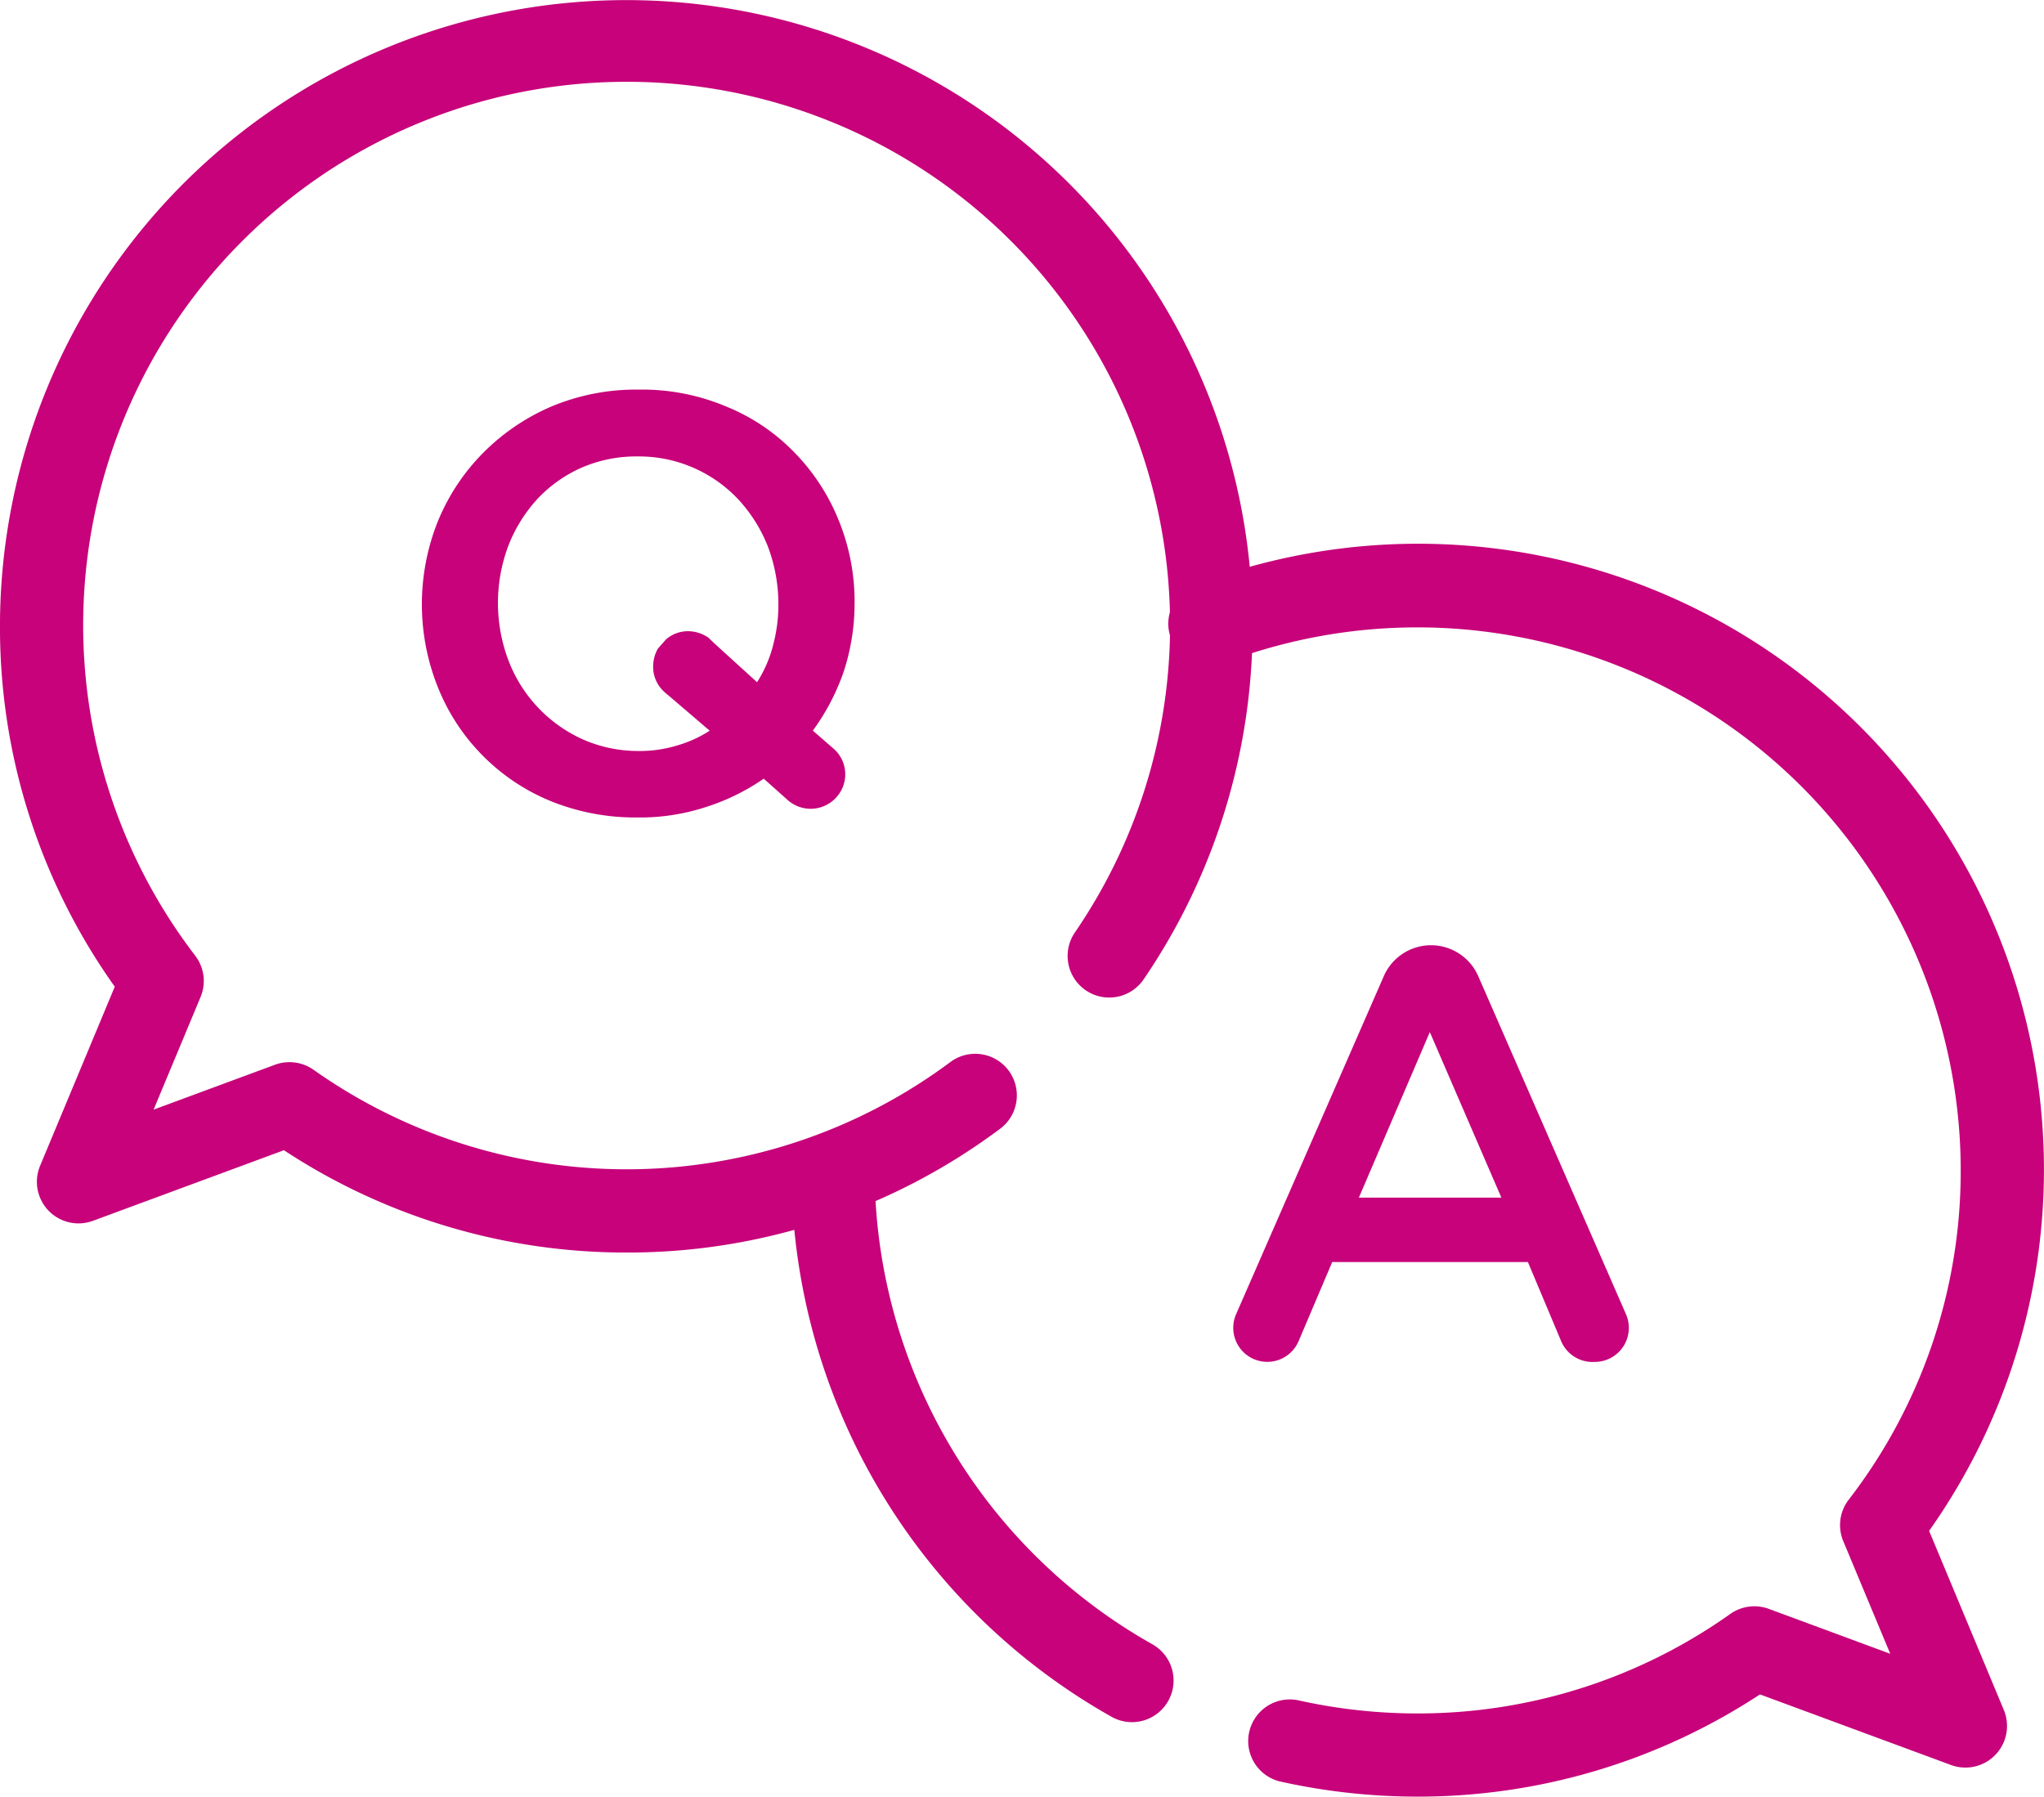
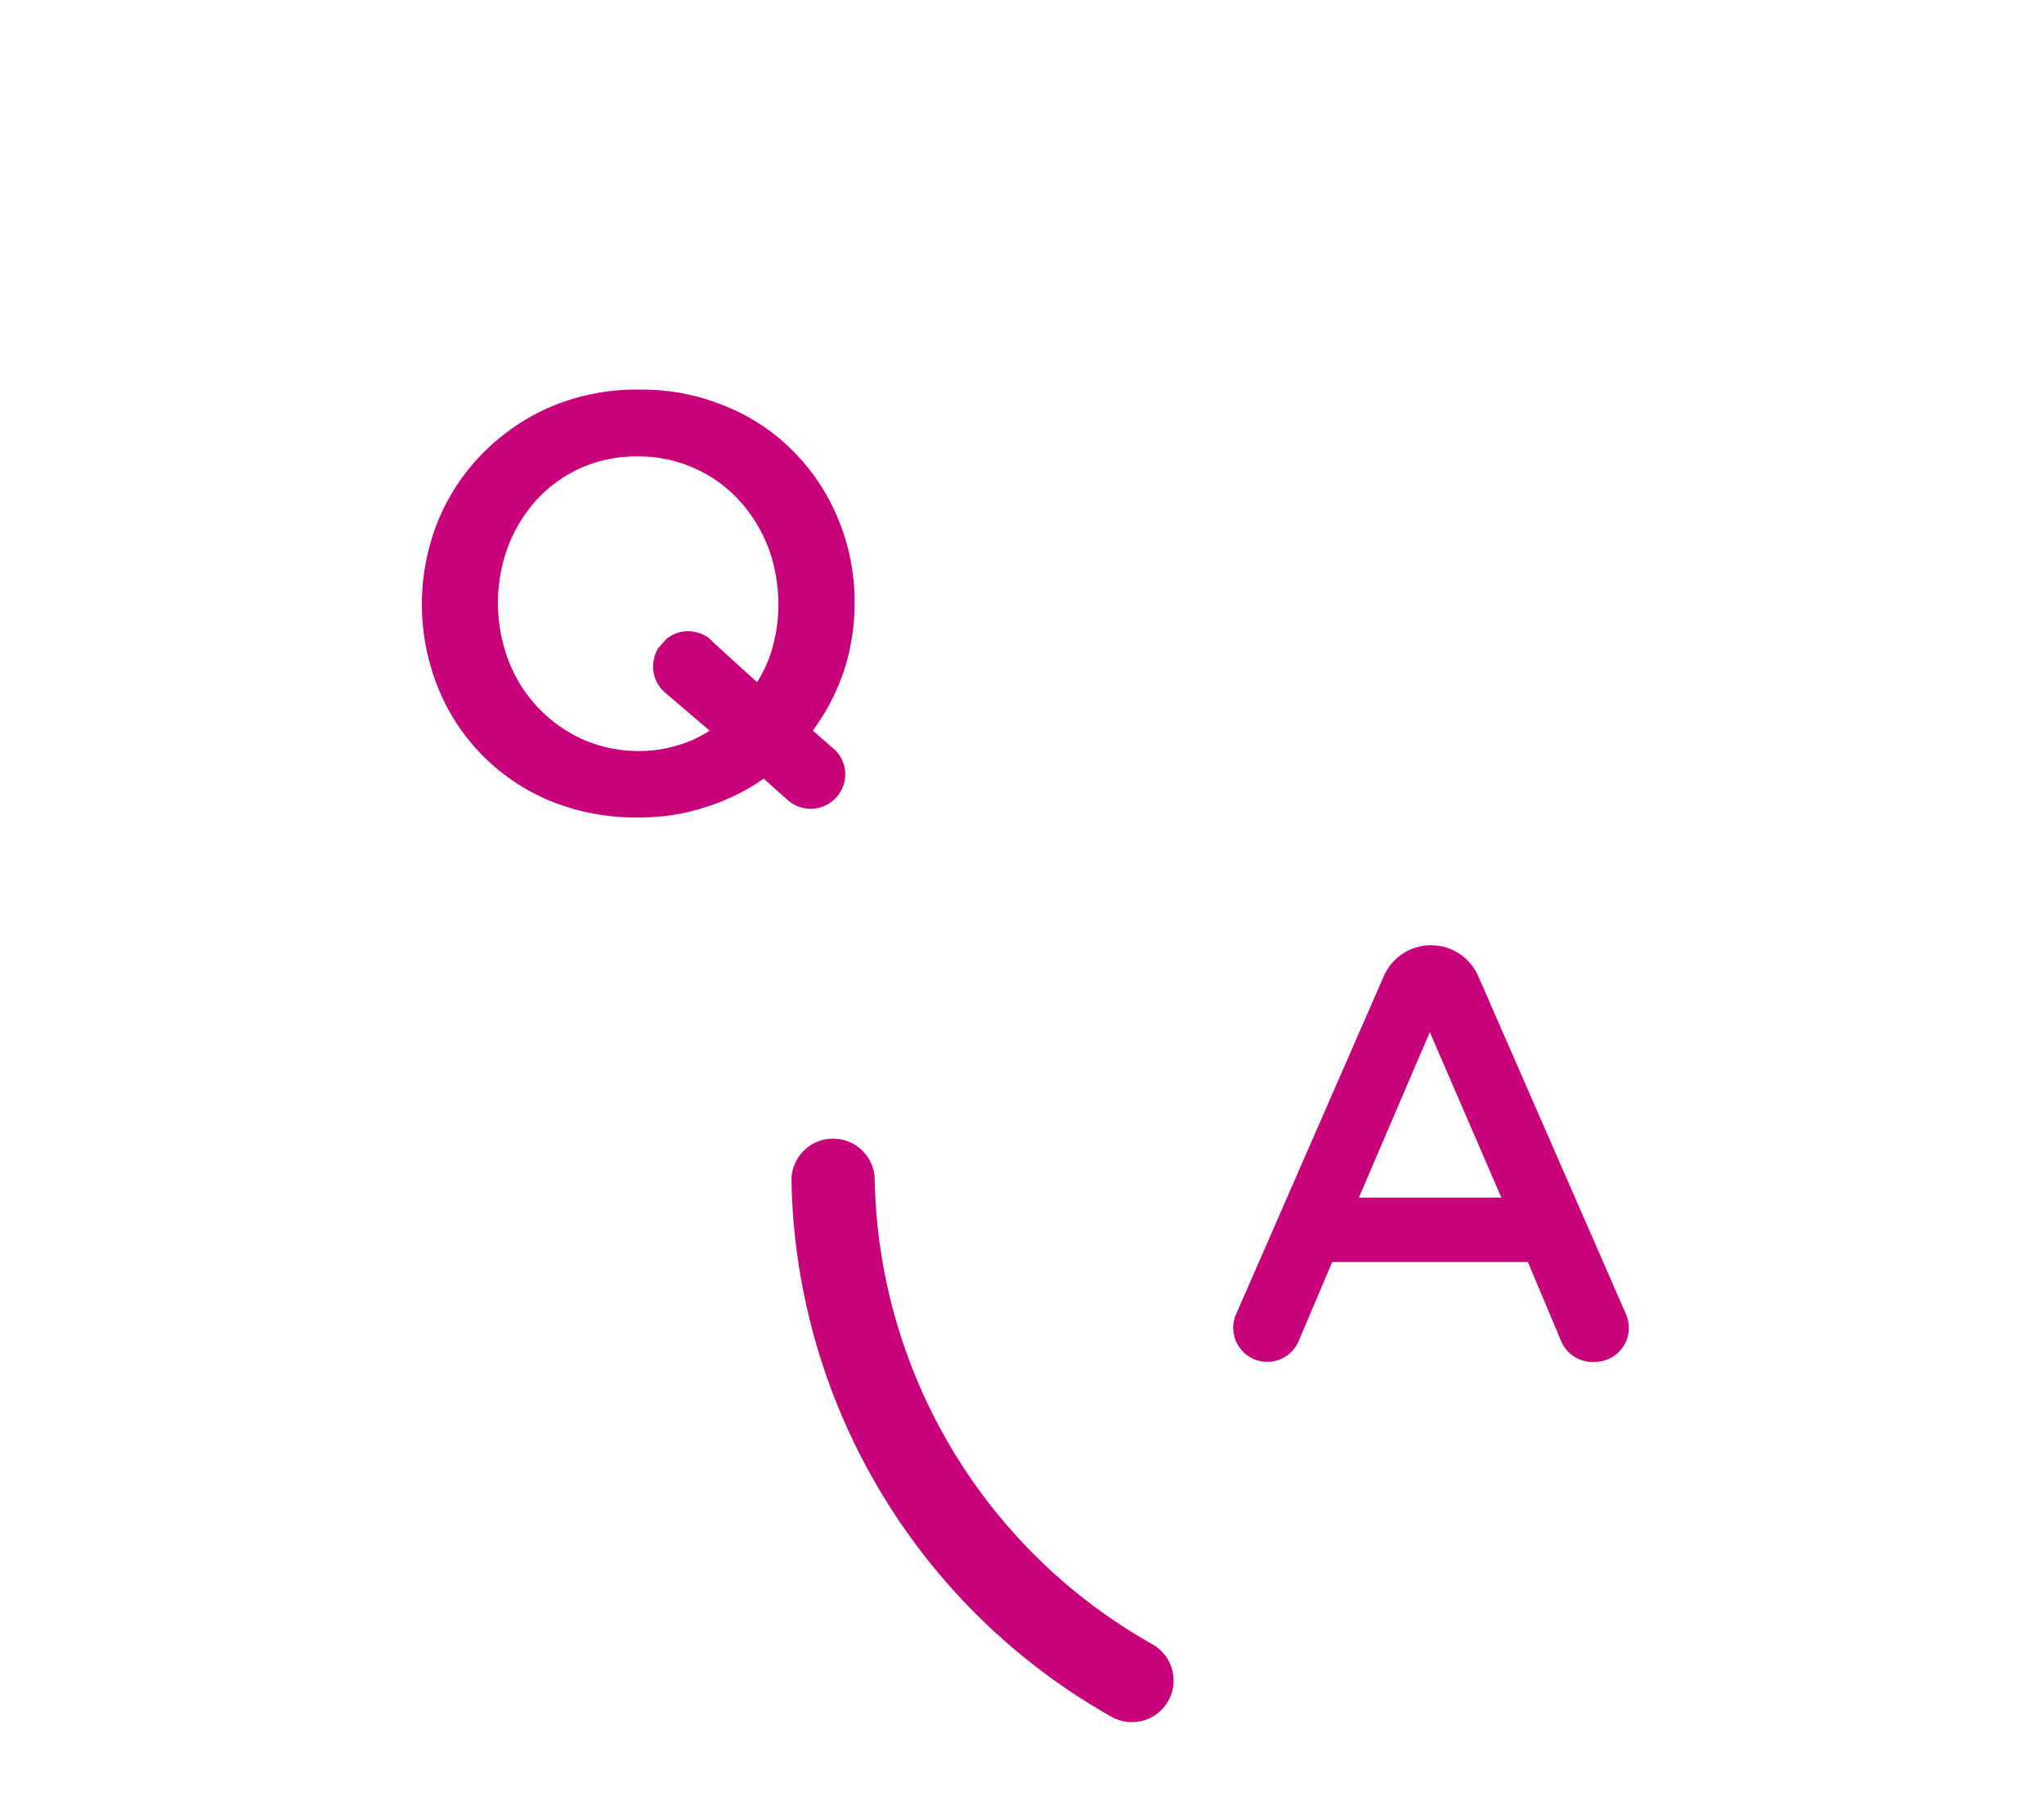
<svg xmlns="http://www.w3.org/2000/svg" width="103.149" height="90.669" viewBox="0 0 103.149 90.669">
  <g id="Group_300" data-name="Group 300" transform="translate(0 0.001)">
    <path id="Path_211" data-name="Path 211" d="M414.679,67.367a2.1,2.1,0,0,1-1.025-.269A31.733,31.733,0,0,1,397.5,40.054a2.1,2.1,0,0,1,2.066-2.134h.034a2.1,2.1,0,0,1,2.1,2.065,27.511,27.511,0,0,0,14.01,23.451,2.1,2.1,0,0,1-1.028,3.931" transform="translate(-357.558 19.543)" fill="#c7027a" />
-     <path id="Path_212" data-name="Path 212" d="M421.4,83.271a31.833,31.833,0,0,1-6.833-.739,2.1,2.1,0,1,1,.9-4.1,27.654,27.654,0,0,0,5.931.642,27.221,27.221,0,0,0,15.778-5.022,2.111,2.111,0,0,1,1.941-.257l6.131,2.268-2.371-5.685a2.1,2.1,0,0,1,.27-2.085,27.133,27.133,0,0,0,5.657-16.624,27.423,27.423,0,0,0-37.14-25.626,2.1,2.1,0,0,1-1.494-3.928,31.583,31.583,0,0,1,37.039,47.745l3.77,9.037a2.1,2.1,0,0,1-2.665,2.779l-9.64-3.563A31.369,31.369,0,0,1,421.4,83.271" transform="translate(-349.858 7.397)" fill="#c7027a" />
-     <path id="Path_213" data-name="Path 213" d="M405.331,66.928a31.383,31.383,0,0,1-17.278-5.163l-9.639,3.563a2.1,2.1,0,0,1-2.665-2.779l3.768-9.037a31.259,31.259,0,0,1-5.793-18.19,31.606,31.606,0,1,1,57.72,17.811,2.1,2.1,0,1,1-3.468-2.369,27.425,27.425,0,1,0-44.4,1.183,2.1,2.1,0,0,1,.271,2.085l-2.371,5.685,6.131-2.268a2.11,2.11,0,0,1,1.939.255,27.364,27.364,0,0,0,32.174-.415,2.1,2.1,0,0,1,2.513,3.364,31.342,31.342,0,0,1-18.906,6.275" transform="translate(-373.725 -3.718)" fill="#c7027a" />
    <path id="Path_214" data-name="Path 214" d="M406.127,32.631a11.286,11.286,0,0,0,1.566-3,11.1,11.1,0,0,0,.541-3.432,10.844,10.844,0,0,0-.8-4.177,10.512,10.512,0,0,0-2.238-3.431,10.037,10.037,0,0,0-3.432-2.313,10.929,10.929,0,0,0-4.419-.857,11.058,11.058,0,0,0-4.42.857,10.886,10.886,0,0,0-3.449,2.35,10.589,10.589,0,0,0-2.275,3.449,11.268,11.268,0,0,0,0,8.355,10.36,10.36,0,0,0,5.669,5.744,11.376,11.376,0,0,0,4.419.838,10.678,10.678,0,0,0,3.432-.523,10.939,10.939,0,0,0,2.928-1.435l1.211,1.08a1.742,1.742,0,0,0,2.461-.148,1.72,1.72,0,0,0-.187-2.481Zm-2.014-4.271a6.426,6.426,0,0,1-.8,1.828L401.2,28.267l-.373-.355c-.018,0-.018-.017-.037-.017a1.829,1.829,0,0,0-.951-.281,1.691,1.691,0,0,0-1.119.41l-.41.465a1.84,1.84,0,0,0-.242.9,1.7,1.7,0,0,0,.523,1.25,2.978,2.978,0,0,0,.26.223l2.07,1.772a6.037,6.037,0,0,1-1.641.746,6.406,6.406,0,0,1-1.939.279,6.926,6.926,0,0,1-2.854-.6,7.164,7.164,0,0,1-3.728-3.99,8.206,8.206,0,0,1,0-5.763,7.571,7.571,0,0,1,1.453-2.35,6.829,6.829,0,0,1,2.219-1.584,6.913,6.913,0,0,1,2.853-.578,6.871,6.871,0,0,1,5.111,2.2,7.581,7.581,0,0,1,1.473,2.369,8.268,8.268,0,0,1,.521,2.891,7.878,7.878,0,0,1-.279,2.107" transform="translate(-365.108 4.24)" fill="#c7027a" />
    <path id="Path_215" data-name="Path 215" d="M429.016,53.143H428.9a1.715,1.715,0,0,1-1.583-1.052l-1.677-3.99h-9.876l-1.7,4a1.717,1.717,0,1,1-3.153-1.361l7.458-17.071a2.6,2.6,0,0,1,4.763,0l7.46,17.071a1.718,1.718,0,0,1-1.574,2.4M420.69,36.495l-3.58,8.353H424.3Z" transform="translate(-348.535 15.59)" fill="#c7027a" />
  </g>
</svg>